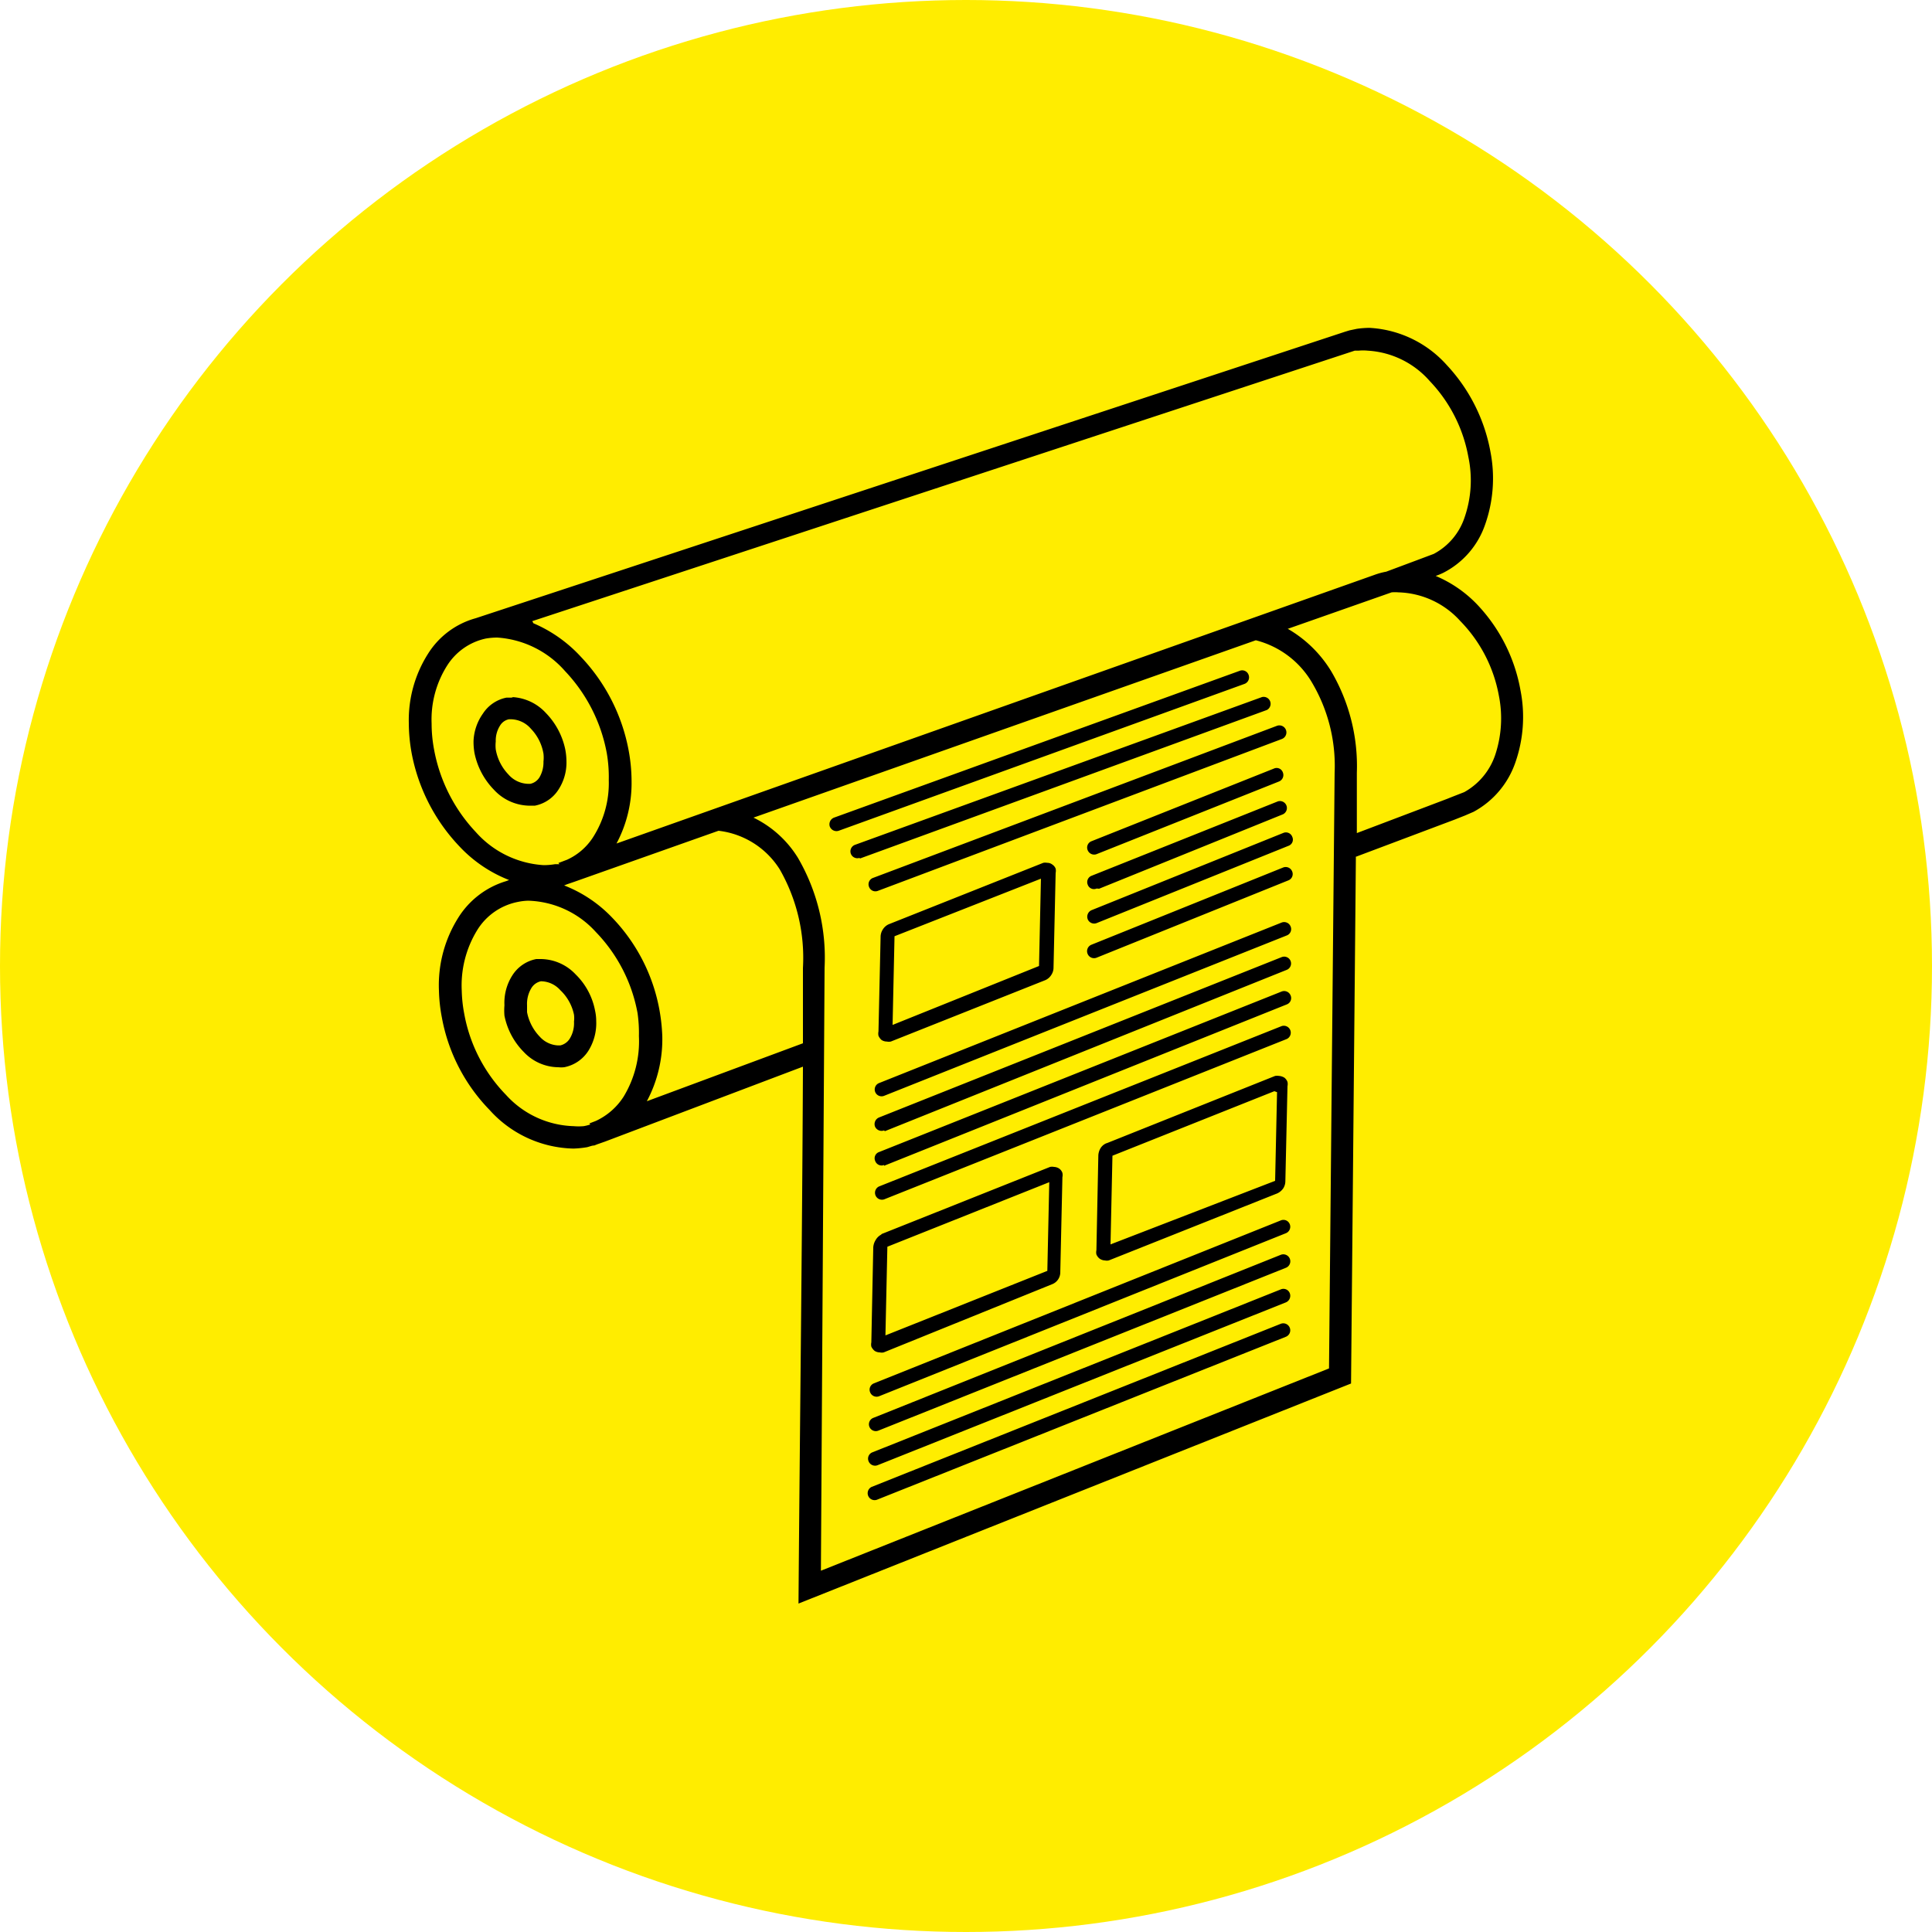
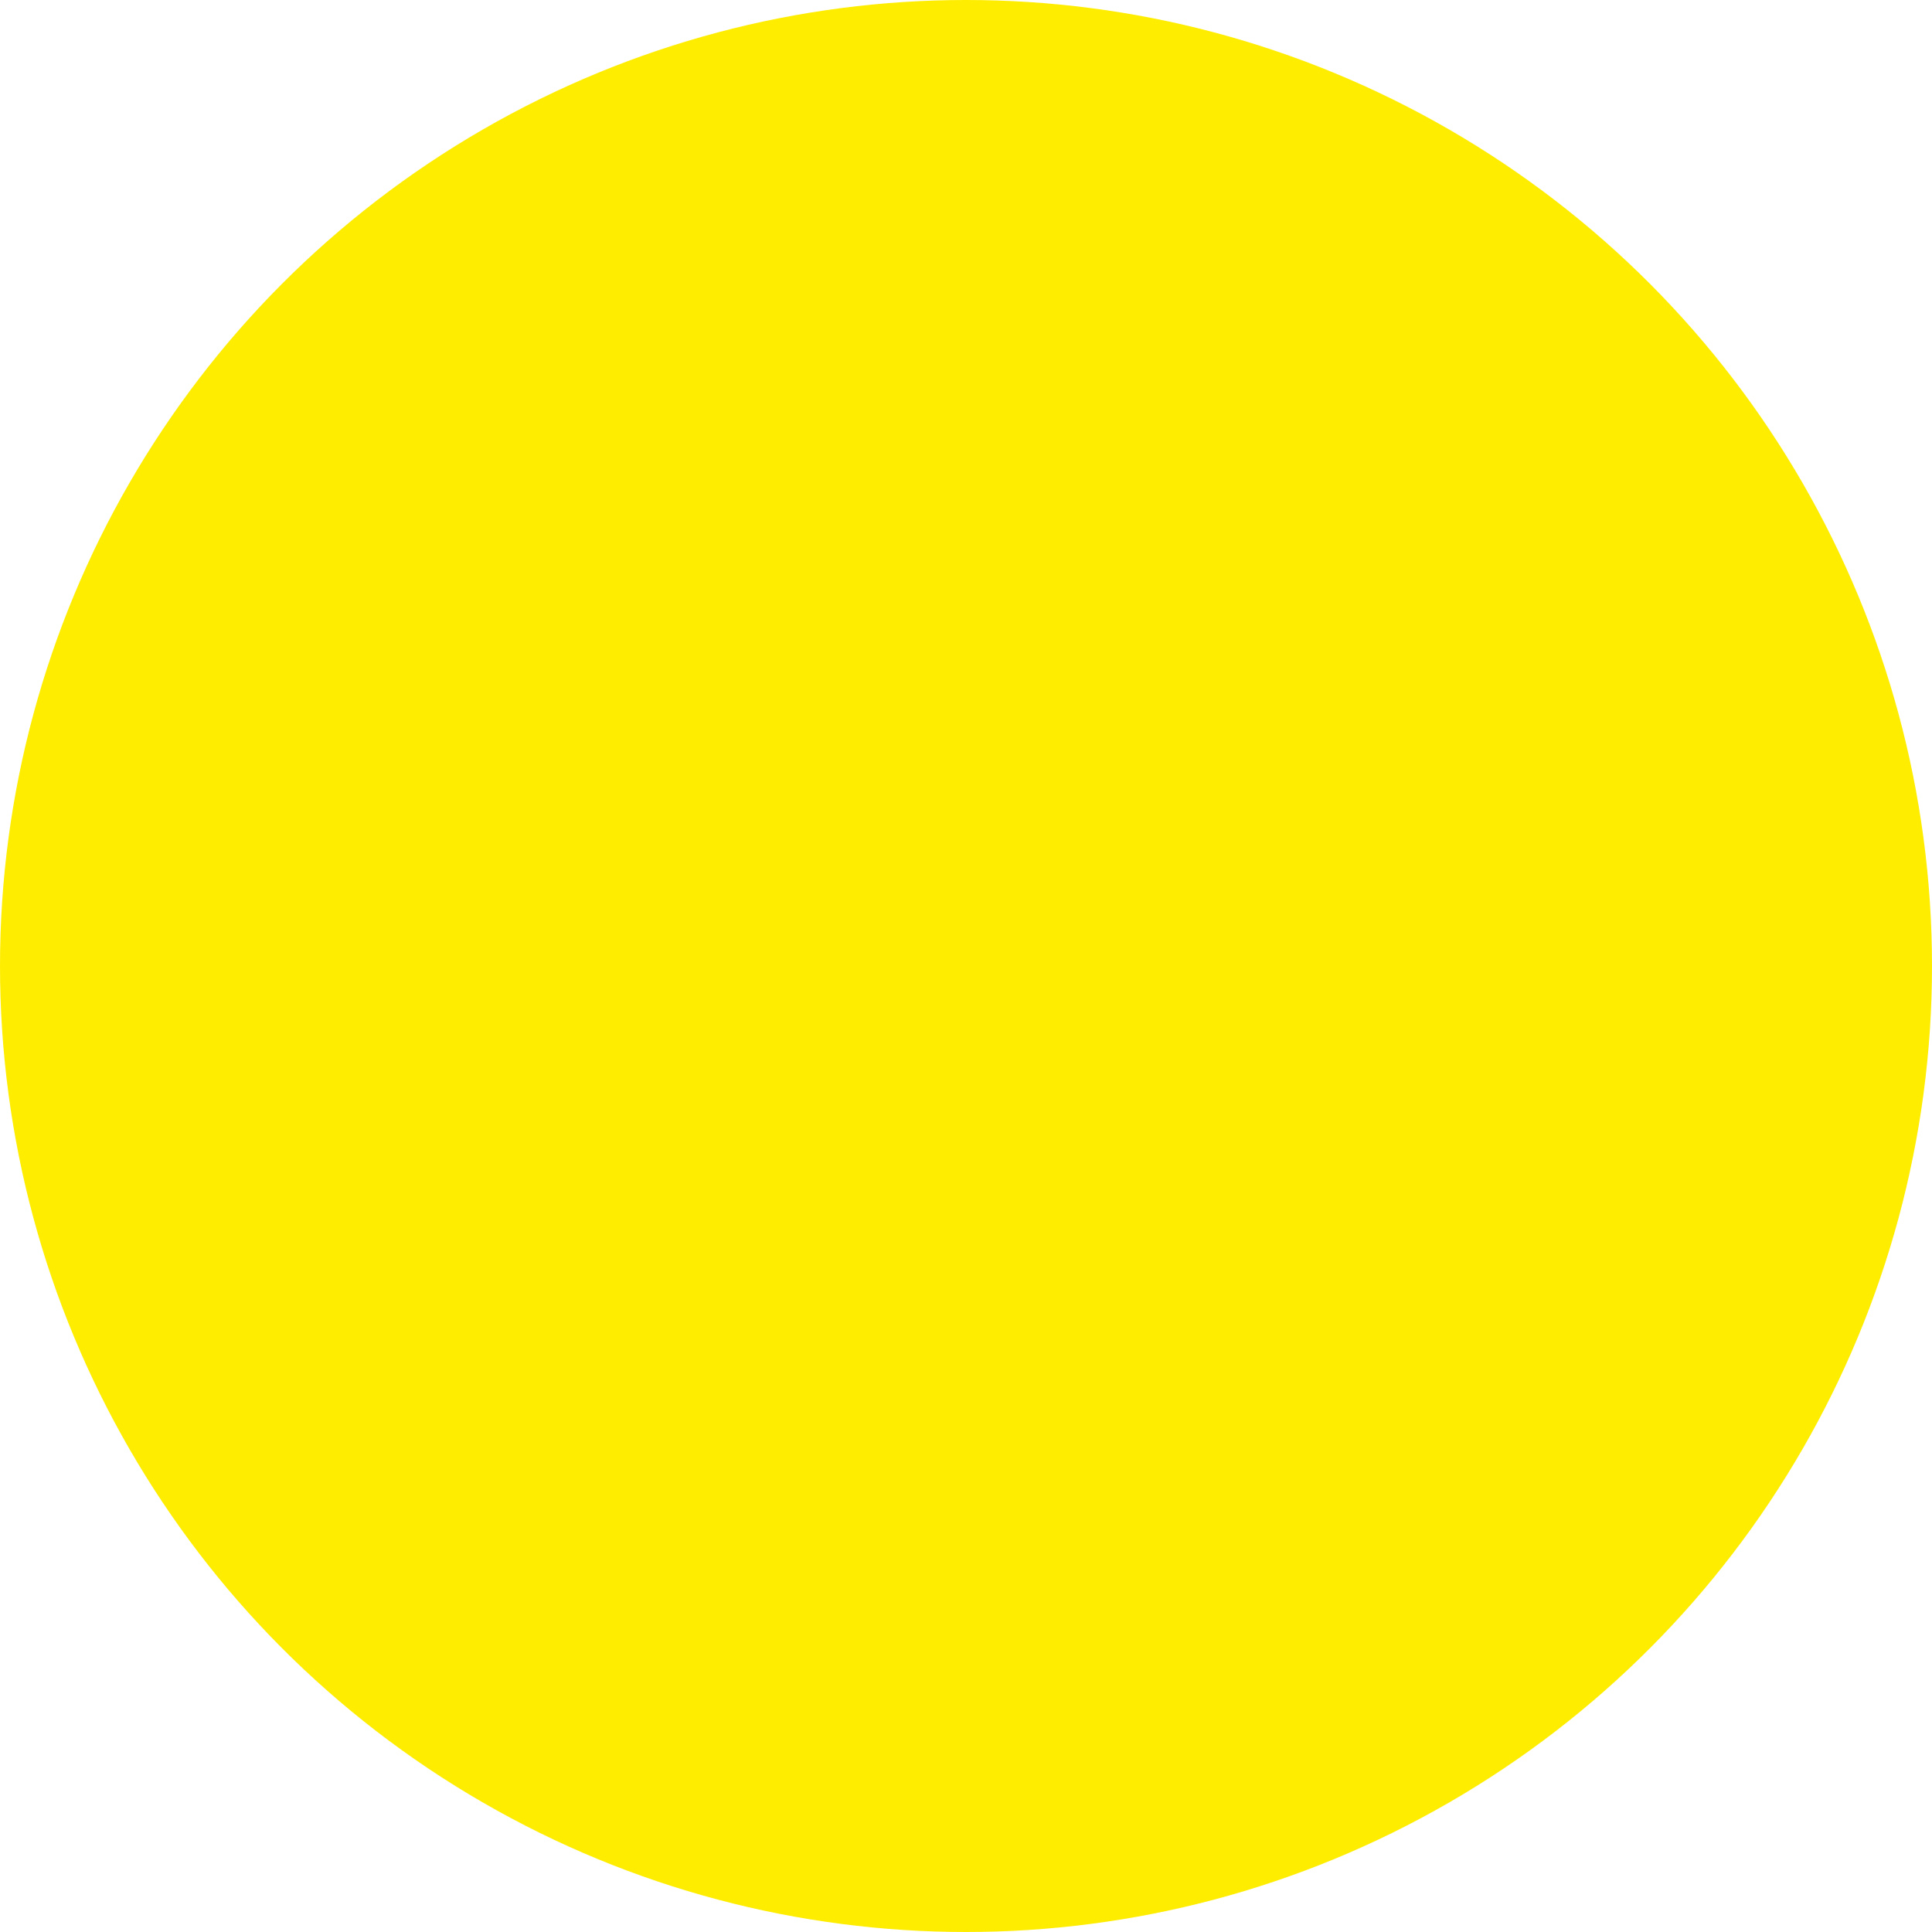
<svg xmlns="http://www.w3.org/2000/svg" viewBox="0 0 100 100">
  <defs>
    <style>.cls-1{fill:#ffed00;}</style>
  </defs>
  <title>icon-servizi-offset</title>
  <g id="Livello_2" data-name="Livello 2">
    <g id="Livello_1-2" data-name="Livello 1">
      <circle class="cls-1" cx="50" cy="50" r="50" />
-       <path d="M27.61,32.26A7.14,7.14,0,0,1,30.07,34a9.57,9.57,0,0,1,2.47,4.85,8.87,8.87,0,0,1,.15,1.58,6.65,6.65,0,0,1-.78,3.23l39.22-13.9h0a3.74,3.74,0,0,1,.62-.17h0L73.33,29l.24-.09.64-.24a3.31,3.31,0,0,0,1.59-1.87A5.88,5.88,0,0,0,76,23.64a7.65,7.65,0,0,0-2-3.92,4.62,4.62,0,0,0-3.21-1.57,2.35,2.35,0,0,0-.47,0l-.2,0-42.57,14ZM43.41,43a.37.37,0,0,1-.46-.22.37.37,0,0,1,.22-.46l21-7.6a.35.35,0,0,1,.46.22.36.36,0,0,1-.22.46Zm1.09,1.4a.36.36,0,0,1-.46-.21.36.36,0,0,1,.21-.46l21.07-7.65a.36.36,0,0,1,.25.67L44.5,44.44Zm.94,1.71a.35.35,0,0,1-.46-.21.35.35,0,0,1,.21-.46l20.9-7.87a.36.36,0,1,1,.26.68ZM66.29,68.52a.36.36,0,0,1,.47.21.36.36,0,0,1-.2.46L45.38,77.63a.36.36,0,0,1-.26-.67Zm0-1.78a.35.35,0,0,1,.47.2.37.37,0,0,1-.2.47L45.42,75.84a.36.36,0,0,1-.46-.2.35.35,0,0,1,.2-.47Zm0-1.79a.36.36,0,0,1,.27.67L45.46,74.05a.35.35,0,1,1-.26-.66Zm0-1.78a.35.35,0,0,1,.47.2.36.36,0,0,1-.2.46L45.5,72.27a.36.36,0,0,1-.46-.2.35.35,0,0,1,.2-.47Zm-9-4,8.71-3.48a.78.78,0,0,1,.21,0,.62.62,0,0,1,.27.09.5.5,0,0,1,.16.22.54.54,0,0,1,0,.22l-.11,4.92a.7.7,0,0,1-.11.37.77.77,0,0,1-.31.26l-8.72,3.47a.48.48,0,0,1-.2,0,.51.51,0,0,1-.27-.09.54.54,0,0,1-.17-.22.51.51,0,0,1,0-.22l.1-4.92a.81.81,0,0,1,.12-.37.64.64,0,0,1,.31-.25Zm8.67-2.69-8.38,3.34-.1,4.59L66,61.12l.1-4.59ZM66,61.14h0Zm0,0Zm-8.28-1.27Zm0,0h0Zm-12.08,4,8.71-3.47a.52.52,0,0,1,.21,0,.51.51,0,0,1,.27.09.45.45,0,0,1,.16.22.51.51,0,0,1,0,.22l-.11,4.92a.66.66,0,0,1-.42.62L45.74,70a.44.44,0,0,1-.2,0,.5.5,0,0,1-.27-.08.62.62,0,0,1-.17-.22.53.53,0,0,1,0-.22l.1-4.92a.81.81,0,0,1,.12-.37A.71.71,0,0,1,45.6,63.91Zm8.67-2.68-8.38,3.34-.1,4.59,8.38-3.34Zm-.1,4.6h0s0,0,0,0Zm0,0Zm-8.28-1.27h0Zm0,0Zm-.17-2.44a.36.36,0,0,1-.26-.67l20.84-8.3a.36.36,0,0,1,.26.67l-20.84,8.3Zm0-1.78a.35.35,0,0,1-.46-.21.34.34,0,0,1,.2-.46l20.84-8.31a.36.36,0,0,1,.46.2.35.35,0,0,1-.2.47L45.76,60.34Zm0-1.79a.37.37,0,0,1-.47-.2.37.37,0,0,1,.21-.47l20.84-8.3a.35.35,0,0,1,.26.66L45.8,58.55Zm0-1.79a.35.35,0,1,1-.26-.66l20.84-8.31a.36.36,0,0,1,.46.2.35.35,0,0,1-.2.47Zm11-7.15a.36.36,0,0,1-.47-.21.36.36,0,0,1,.2-.46l9.93-4a.36.36,0,0,1,.46.2.35.35,0,0,1-.2.47l-9.92,4Zm0-1.79a.36.36,0,0,1-.46-.2.37.37,0,0,1,.2-.47l9.93-4a.35.35,0,0,1,.46.21.34.34,0,0,1-.2.46Zm0-1.79a.34.34,0,0,1-.46-.2.35.35,0,0,1,.2-.46l9.64-3.85a.36.36,0,0,1,.26.67L56.89,46Zm0-1.78a.36.36,0,0,1-.46-.2.35.35,0,0,1,.2-.47l9.44-3.76a.34.34,0,0,1,.46.2.36.36,0,0,1-.2.47l-9.44,3.76ZM46,47.84l8-3.18a.49.49,0,0,1,.2,0,.42.42,0,0,1,.27.09.44.44,0,0,1,.17.21.54.54,0,0,1,0,.22l-.11,4.92a.68.68,0,0,1-.12.37.69.69,0,0,1-.3.26l-8,3.18a.51.51,0,0,1-.21,0,.5.5,0,0,1-.27-.08.6.6,0,0,1-.16-.22.54.54,0,0,1,0-.22l.11-4.92a.71.71,0,0,1,.12-.37.69.69,0,0,1,.3-.26Zm7.93-2.38-7.63,3-.1,4.59L53.78,50l.1-4.58Zm-.1,4.6h0Zm0,0Zm-7.53-1.57h0Zm0,0ZM66.66,32.55a6.33,6.33,0,0,1,2.24,2.19A9.69,9.69,0,0,1,70.23,40l0,3.12,4.67-1.77h0l.25-.1.64-.25a3.47,3.47,0,0,0,1.6-1.92A6,6,0,0,0,77.58,36a7.42,7.42,0,0,0-2-3.86,4.47,4.47,0,0,0-3.2-1.48,2,2,0,0,0-.35,0l-5.41,1.9Zm3.52,11.83-.25,27.23L41.33,83c.07-9.26.19-18.53.23-27.79L31.31,59.09l-.4.14-.15.06h0c-.12,0-.25.06-.38.09a5.19,5.19,0,0,1-.7.07,6,6,0,0,1-4.34-2,9.23,9.23,0,0,1-2.47-4.79,8.31,8.31,0,0,1-.15-1.38,6.56,6.56,0,0,1,1-3.78,4.42,4.42,0,0,1,2.47-1.89l.16-.06a7,7,0,0,1-2.55-1.72A9.57,9.57,0,0,1,21.31,39a8.87,8.87,0,0,1-.15-1.58,6.4,6.4,0,0,1,1-3.59A4.24,4.24,0,0,1,24.62,32h0l45-14.83h0l.23-.07h0l.38-.08a4.87,4.87,0,0,1,.65-.05,5.78,5.78,0,0,1,4,1.92,8.92,8.92,0,0,1,2.27,4.52,7.18,7.18,0,0,1-.28,3.74,4.4,4.4,0,0,1-2.17,2.5,3.43,3.43,0,0,1-.39.16,6.42,6.42,0,0,1,2.12,1.45,8.65,8.65,0,0,1,2.27,4.47,7.13,7.13,0,0,1-.27,3.75,4.6,4.6,0,0,1-2.16,2.54l-.44.19h0l-.53.21h0l-5.13,1.93ZM41.56,54c0-1.3,0-2.6,0-3.9A9.21,9.21,0,0,0,40.36,45,4.33,4.33,0,0,0,37.19,43l-7.46,2.64-.38.13-.15.06h0a6.88,6.88,0,0,1,2.45,1.63,9.27,9.27,0,0,1,2.48,4.8,9.56,9.56,0,0,1,.15,1.37A6.82,6.82,0,0,1,33.48,57L41.56,54ZM39,42.32a5.54,5.54,0,0,1,2.3,2.08,10.27,10.27,0,0,1,1.38,5.68L42.49,81.3l26.3-10.47L69.08,40a8.45,8.45,0,0,0-1.16-4.65A4.72,4.72,0,0,0,65,33.14L39,42.32Zm-11,7.32a2.51,2.51,0,0,1,1.8.8,3.54,3.54,0,0,1,1,1.87,2.48,2.48,0,0,1,.06.54,2.69,2.69,0,0,1-.4,1.53,1.91,1.91,0,0,1-1.26.86,1.39,1.39,0,0,1-.3,0,2.48,2.48,0,0,1-1.79-.79,3.69,3.69,0,0,1-1-1.88,3.29,3.29,0,0,1,0-.54,2.63,2.63,0,0,1,.4-1.53,1.89,1.89,0,0,1,1.25-.86l.3,0Zm1,1.61a1.36,1.36,0,0,0-1-.46H28a.76.76,0,0,0-.5.36,1.57,1.57,0,0,0-.22.88c0,.11,0,.23,0,.36a2.5,2.5,0,0,0,.66,1.27,1.35,1.35,0,0,0,.94.45H29a.78.78,0,0,0,.49-.35,1.52,1.52,0,0,0,.22-.88,1.47,1.47,0,0,0,0-.36A2.42,2.42,0,0,0,29,51.25Zm1.5,6.9.34-.13a3.42,3.42,0,0,0,1.44-1.26,5.52,5.52,0,0,0,.79-3.13A7.21,7.21,0,0,0,33,52.44a8.14,8.14,0,0,0-2.16-4.2,4.91,4.91,0,0,0-3.5-1.62,3,3,0,0,0-.52.06,3.19,3.19,0,0,0-2.13,1.48,5.47,5.47,0,0,0-.79,3.12,7.21,7.21,0,0,0,.13,1.2,8.07,8.07,0,0,0,2.16,4.19,4.91,4.91,0,0,0,3.5,1.62,3.05,3.05,0,0,0,.52,0,2.25,2.25,0,0,0,.35-.09Zm-1.6-13.48.45-.17a3.16,3.16,0,0,0,1.35-1.17,5.21,5.21,0,0,0,.81-2.95A7.29,7.29,0,0,0,31.41,39a8.37,8.37,0,0,0-2.16-4.26A5.11,5.11,0,0,0,25.74,33a3.61,3.61,0,0,0-.59.05,3.15,3.15,0,0,0-2,1.39,5.21,5.21,0,0,0-.81,3,7.29,7.29,0,0,0,.13,1.37,8.45,8.45,0,0,0,2.16,4.26,5.11,5.11,0,0,0,3.51,1.71,3.61,3.61,0,0,0,.59-.05l.23,0Zm-2.42-8.59a2.54,2.54,0,0,1,1.78.83,3.81,3.81,0,0,1,1,1.89,3.5,3.5,0,0,1,.06.62,2.56,2.56,0,0,1-.42,1.46,1.87,1.87,0,0,1-1.21.82l-.35,0a2.54,2.54,0,0,1-1.78-.83,3.81,3.81,0,0,1-1-1.89,3.44,3.44,0,0,1-.05-.62A2.64,2.64,0,0,1,25,36.93a1.89,1.89,0,0,1,1.21-.82l.35,0Zm1,1.64a1.4,1.4,0,0,0-1-.49h-.14a.7.7,0,0,0-.46.33,1.45,1.45,0,0,0-.22.82,1.9,1.9,0,0,0,0,.41,2.48,2.48,0,0,0,.65,1.29,1.4,1.4,0,0,0,1,.49h.14a.74.74,0,0,0,.47-.33,1.53,1.53,0,0,0,.21-.82,1.84,1.84,0,0,0,0-.41,2.44,2.44,0,0,0-.65-1.29Z" />
    </g>
  </g>
</svg>